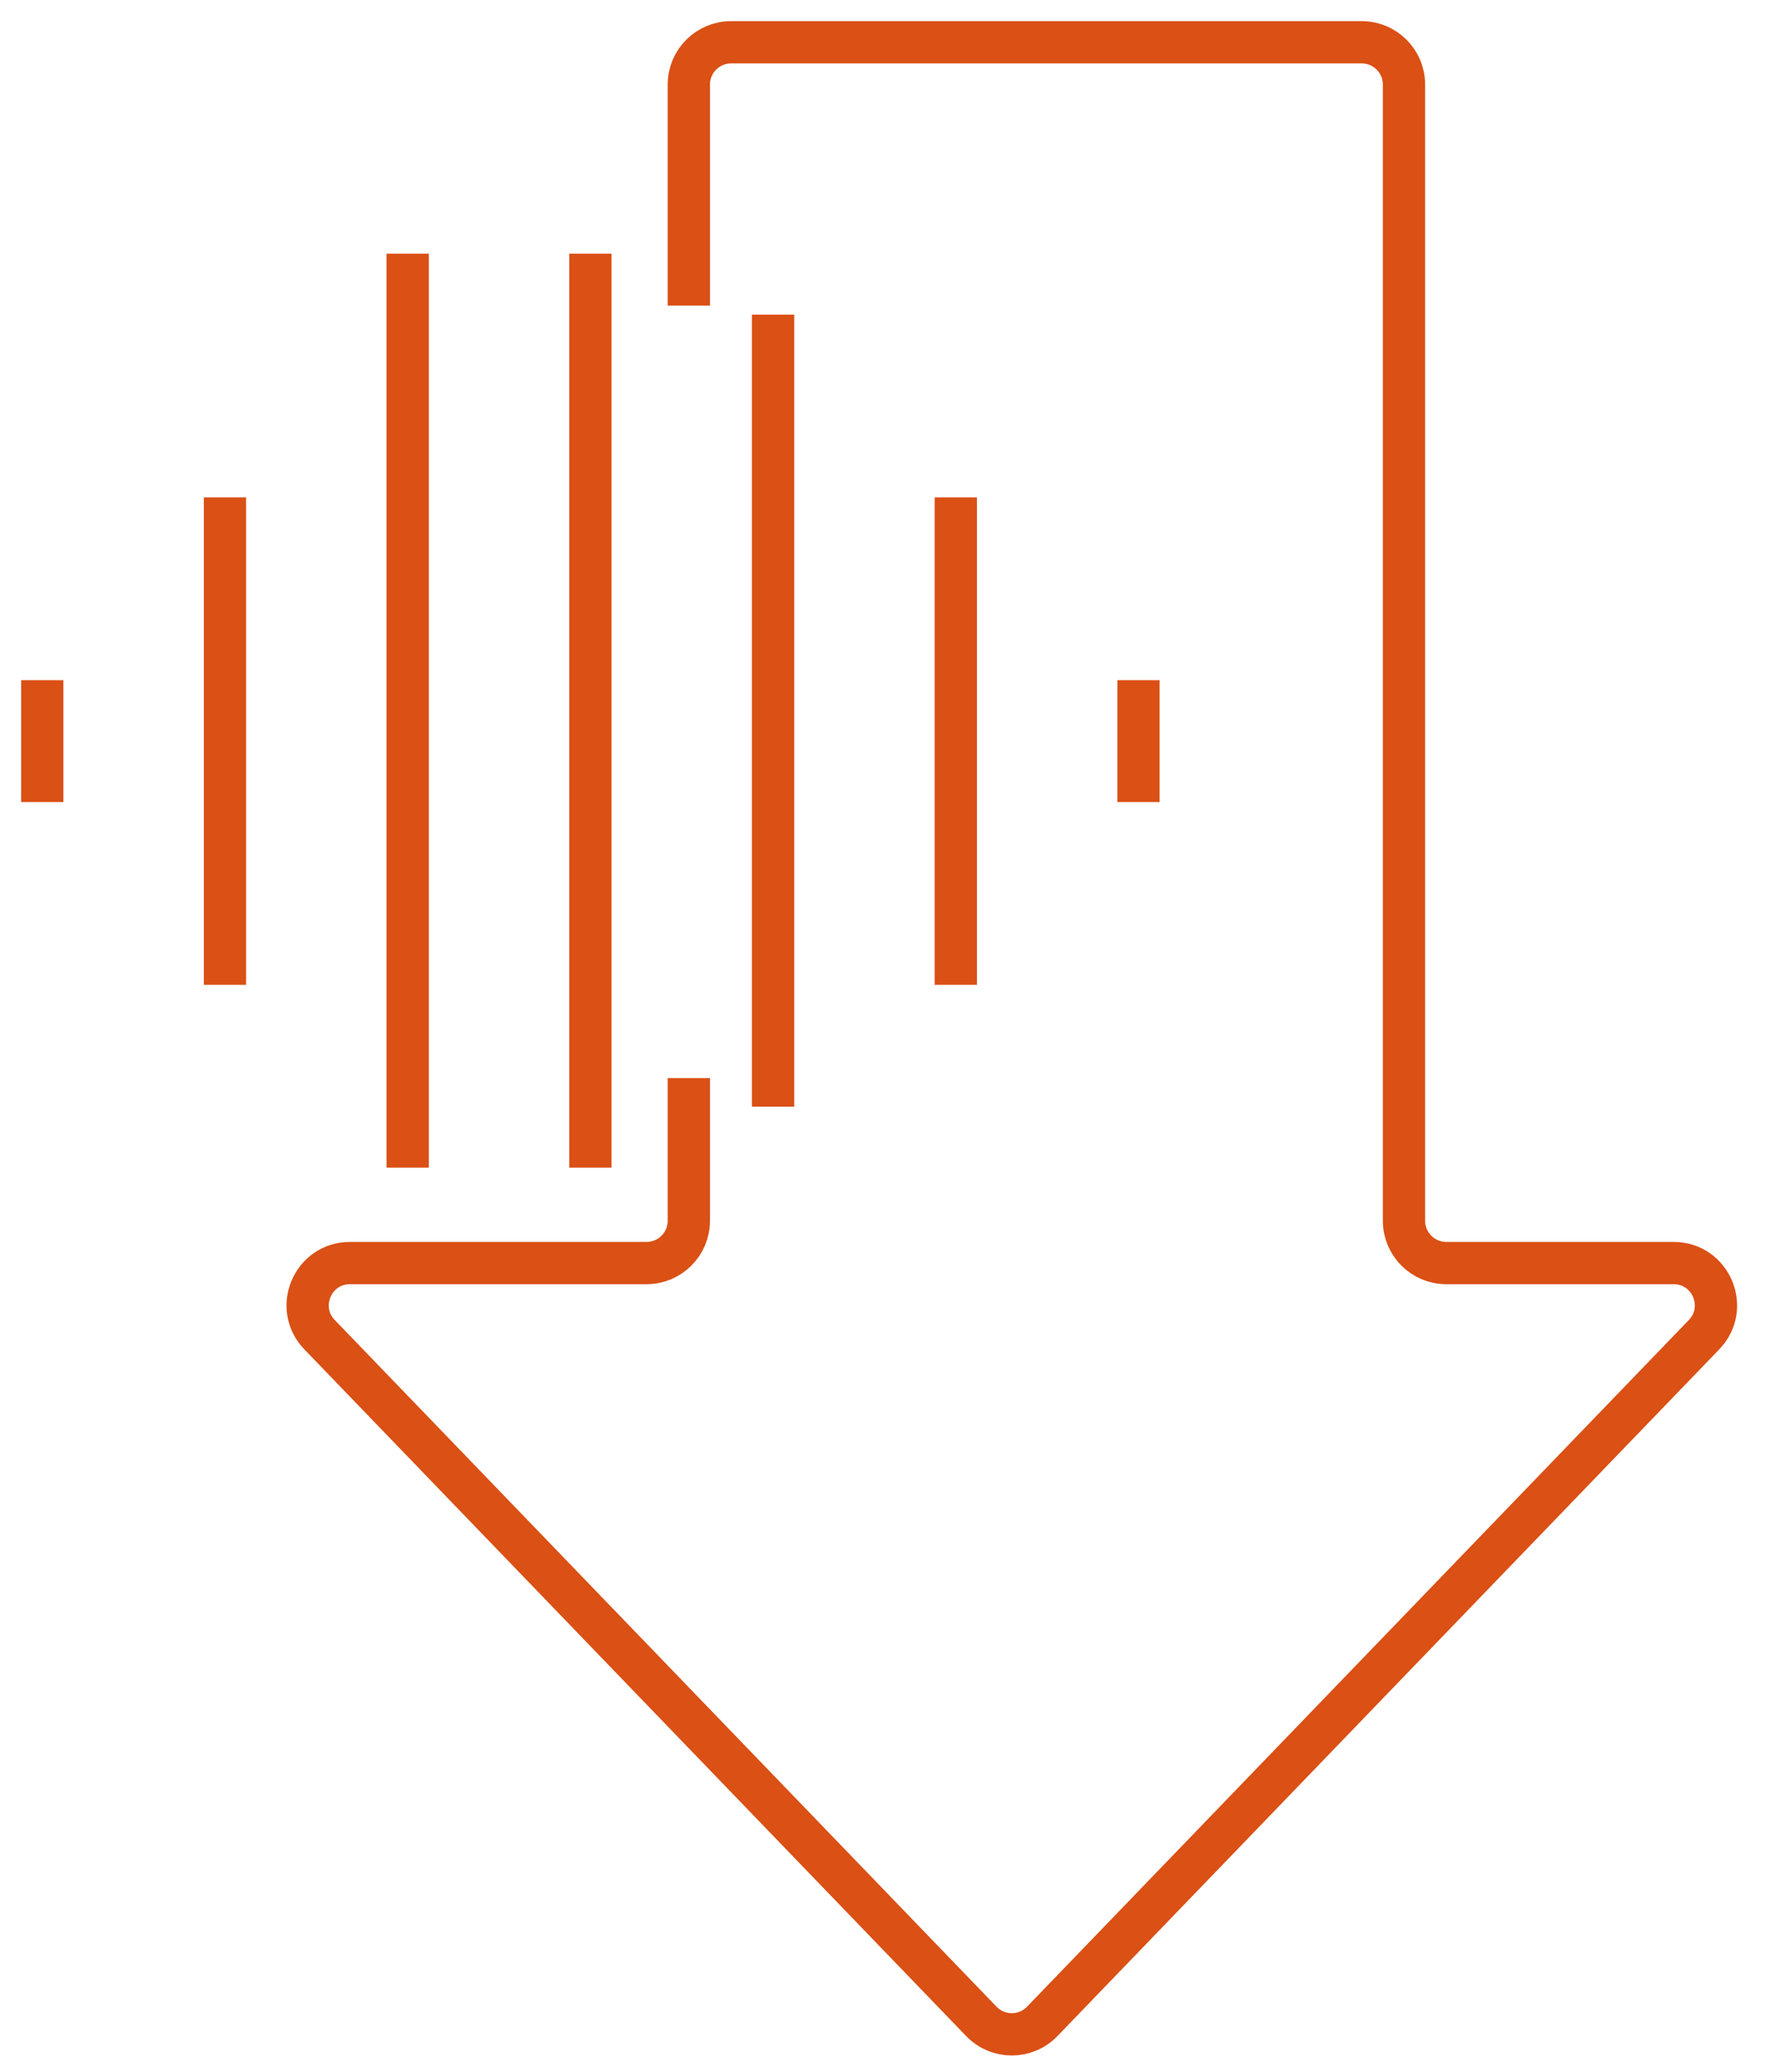
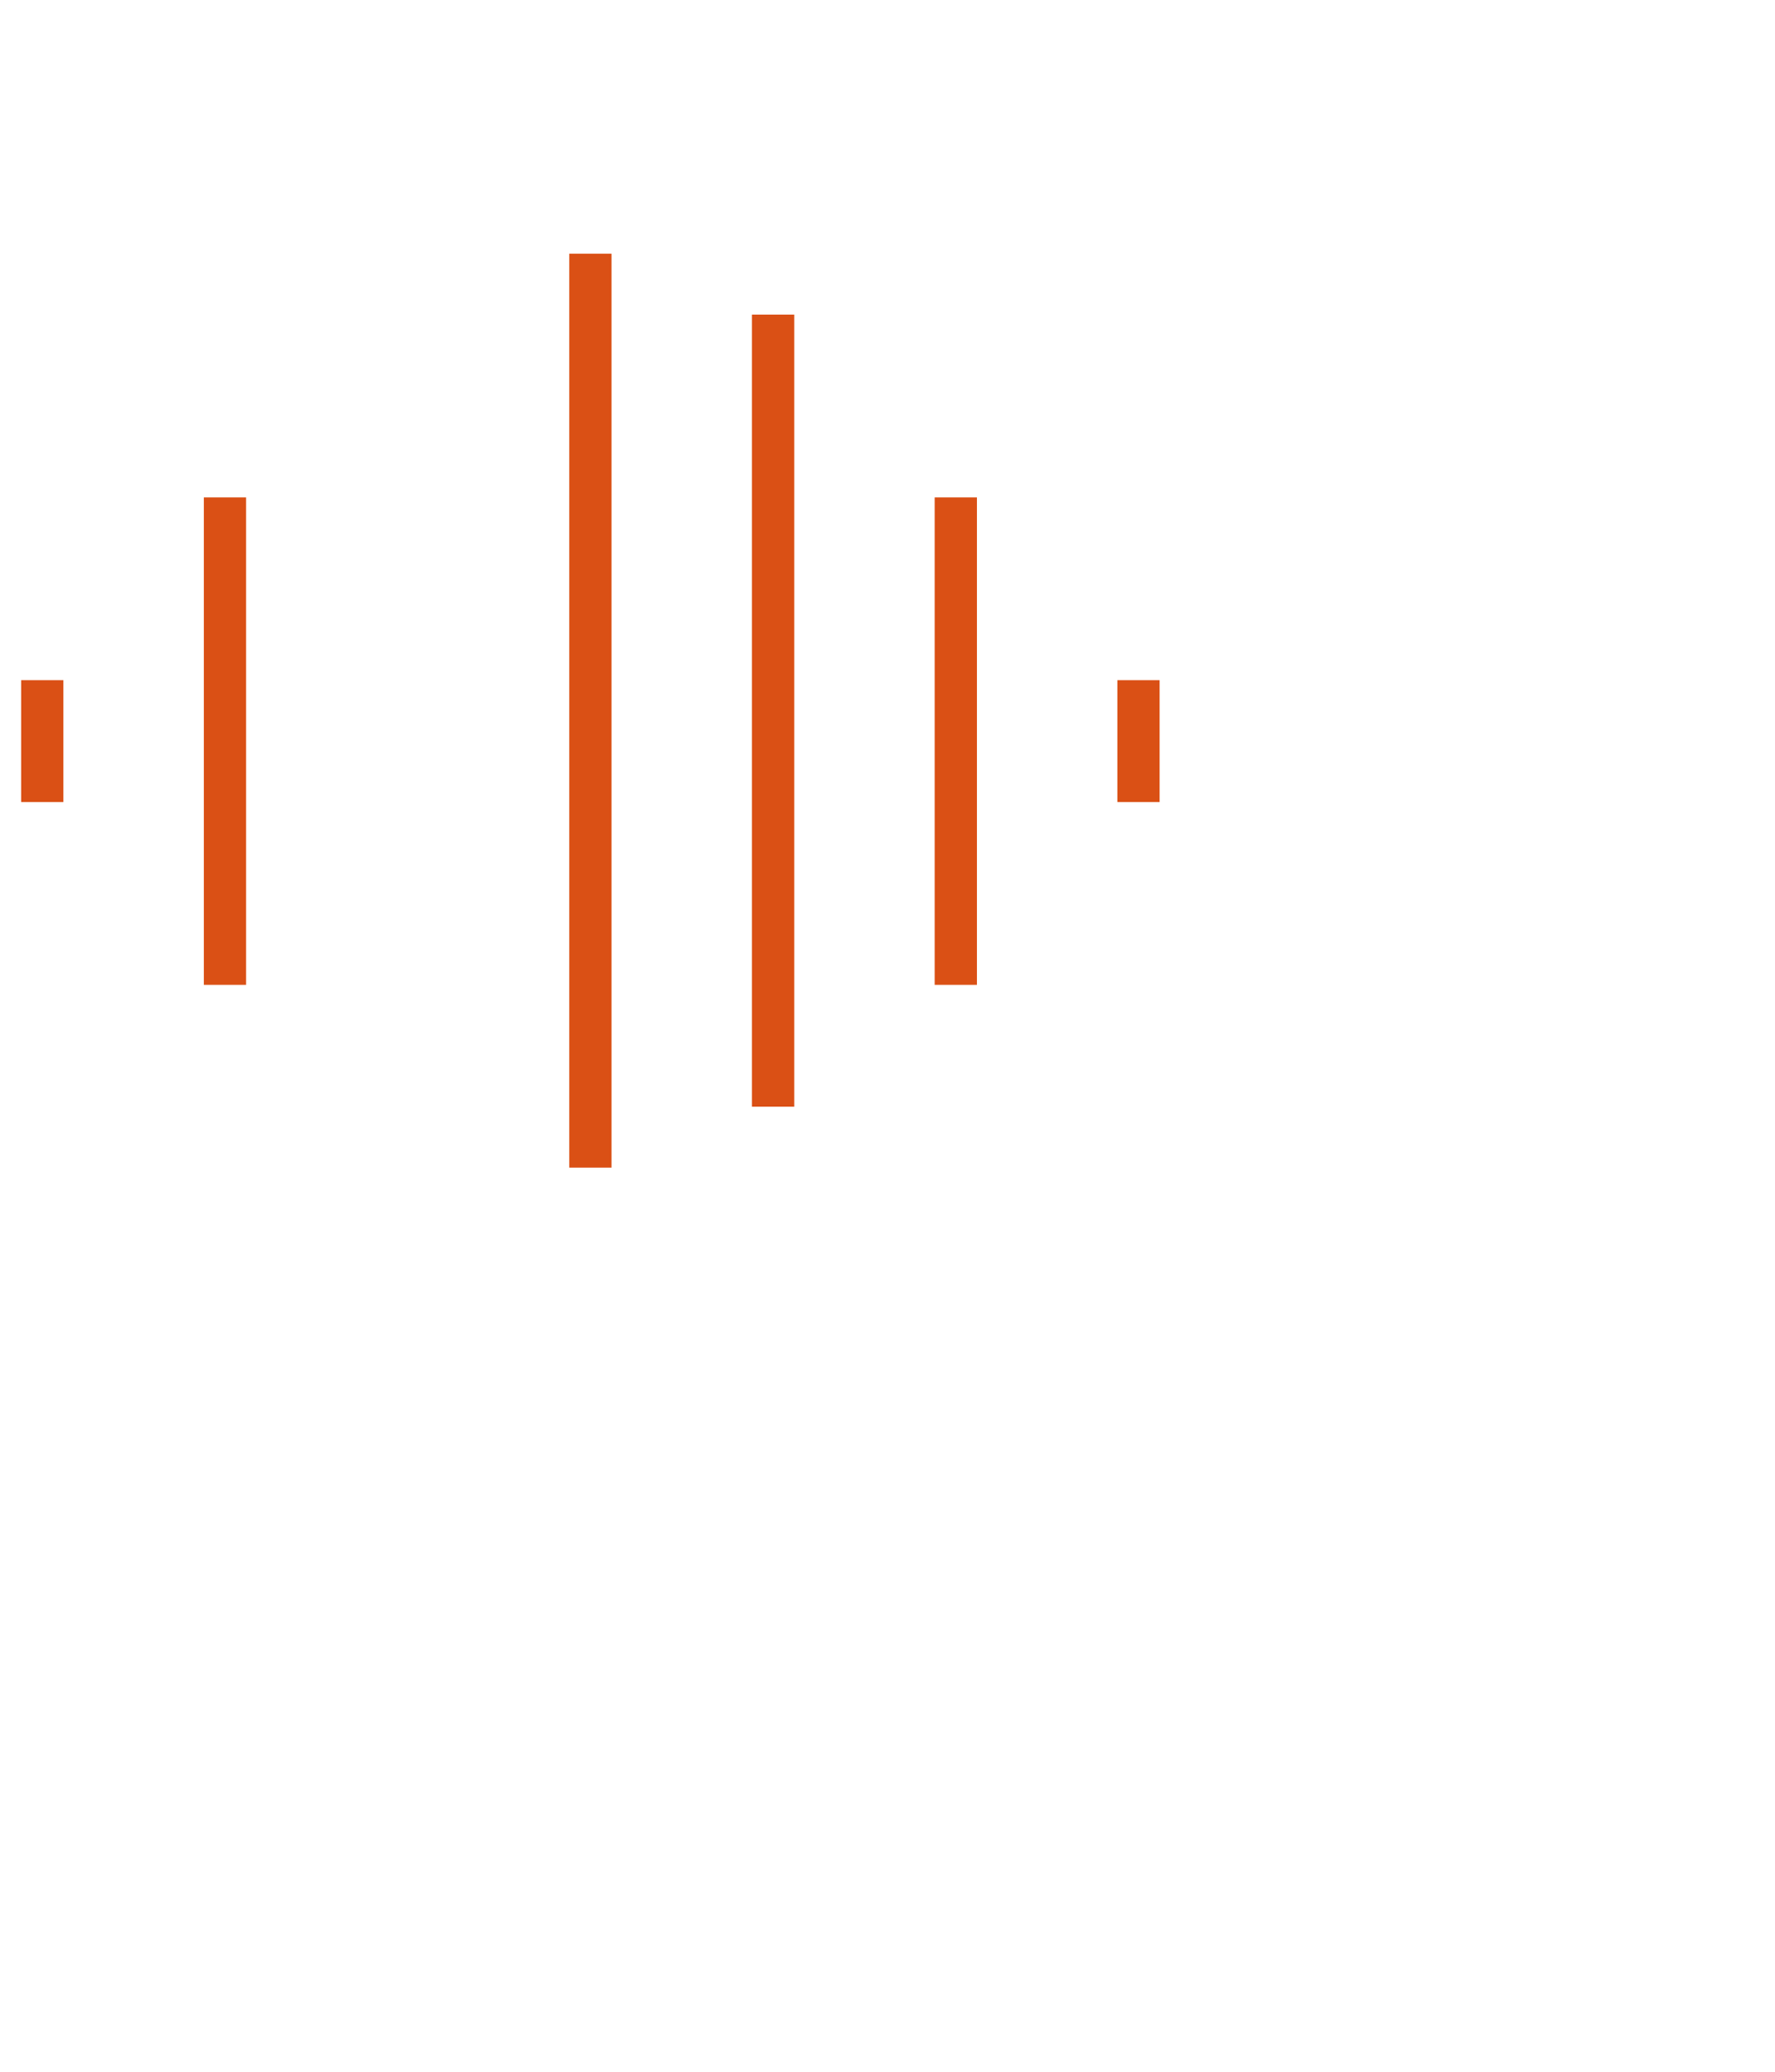
<svg xmlns="http://www.w3.org/2000/svg" width="42" height="49" viewBox="0 0 42 49" fill="none">
-   <path d="M16.299 25.498V28.873C16.299 29.425 15.851 29.873 15.299 29.873H8.281C7.399 29.873 6.949 30.932 7.561 31.567L23.221 47.809C23.615 48.217 24.268 48.217 24.661 47.809L40.321 31.567C40.934 30.932 40.483 29.873 39.601 29.873H34.221C33.669 29.873 33.221 29.425 33.221 28.873V2C33.221 1.448 32.773 1 32.221 1H17.299C16.747 1 16.299 1.448 16.299 2V7.228" stroke="#DA5015" />
  <path d="M1 16.087V18.97" stroke="#DA5015" />
  <path d="M26.939 16.087V18.97" stroke="#DA5015" />
  <path d="M5.323 11.764V23.293" stroke="#DA5015" />
  <path d="M22.616 11.764V23.293" stroke="#DA5015" />
  <path d="M18.293 7.441L18.293 26.175" stroke="#DA5015" />
  <path d="M13.97 6L13.97 27.616" stroke="#DA5015" />
-   <path d="M9.646 6L9.646 27.616" stroke="#DA5015" />
</svg>